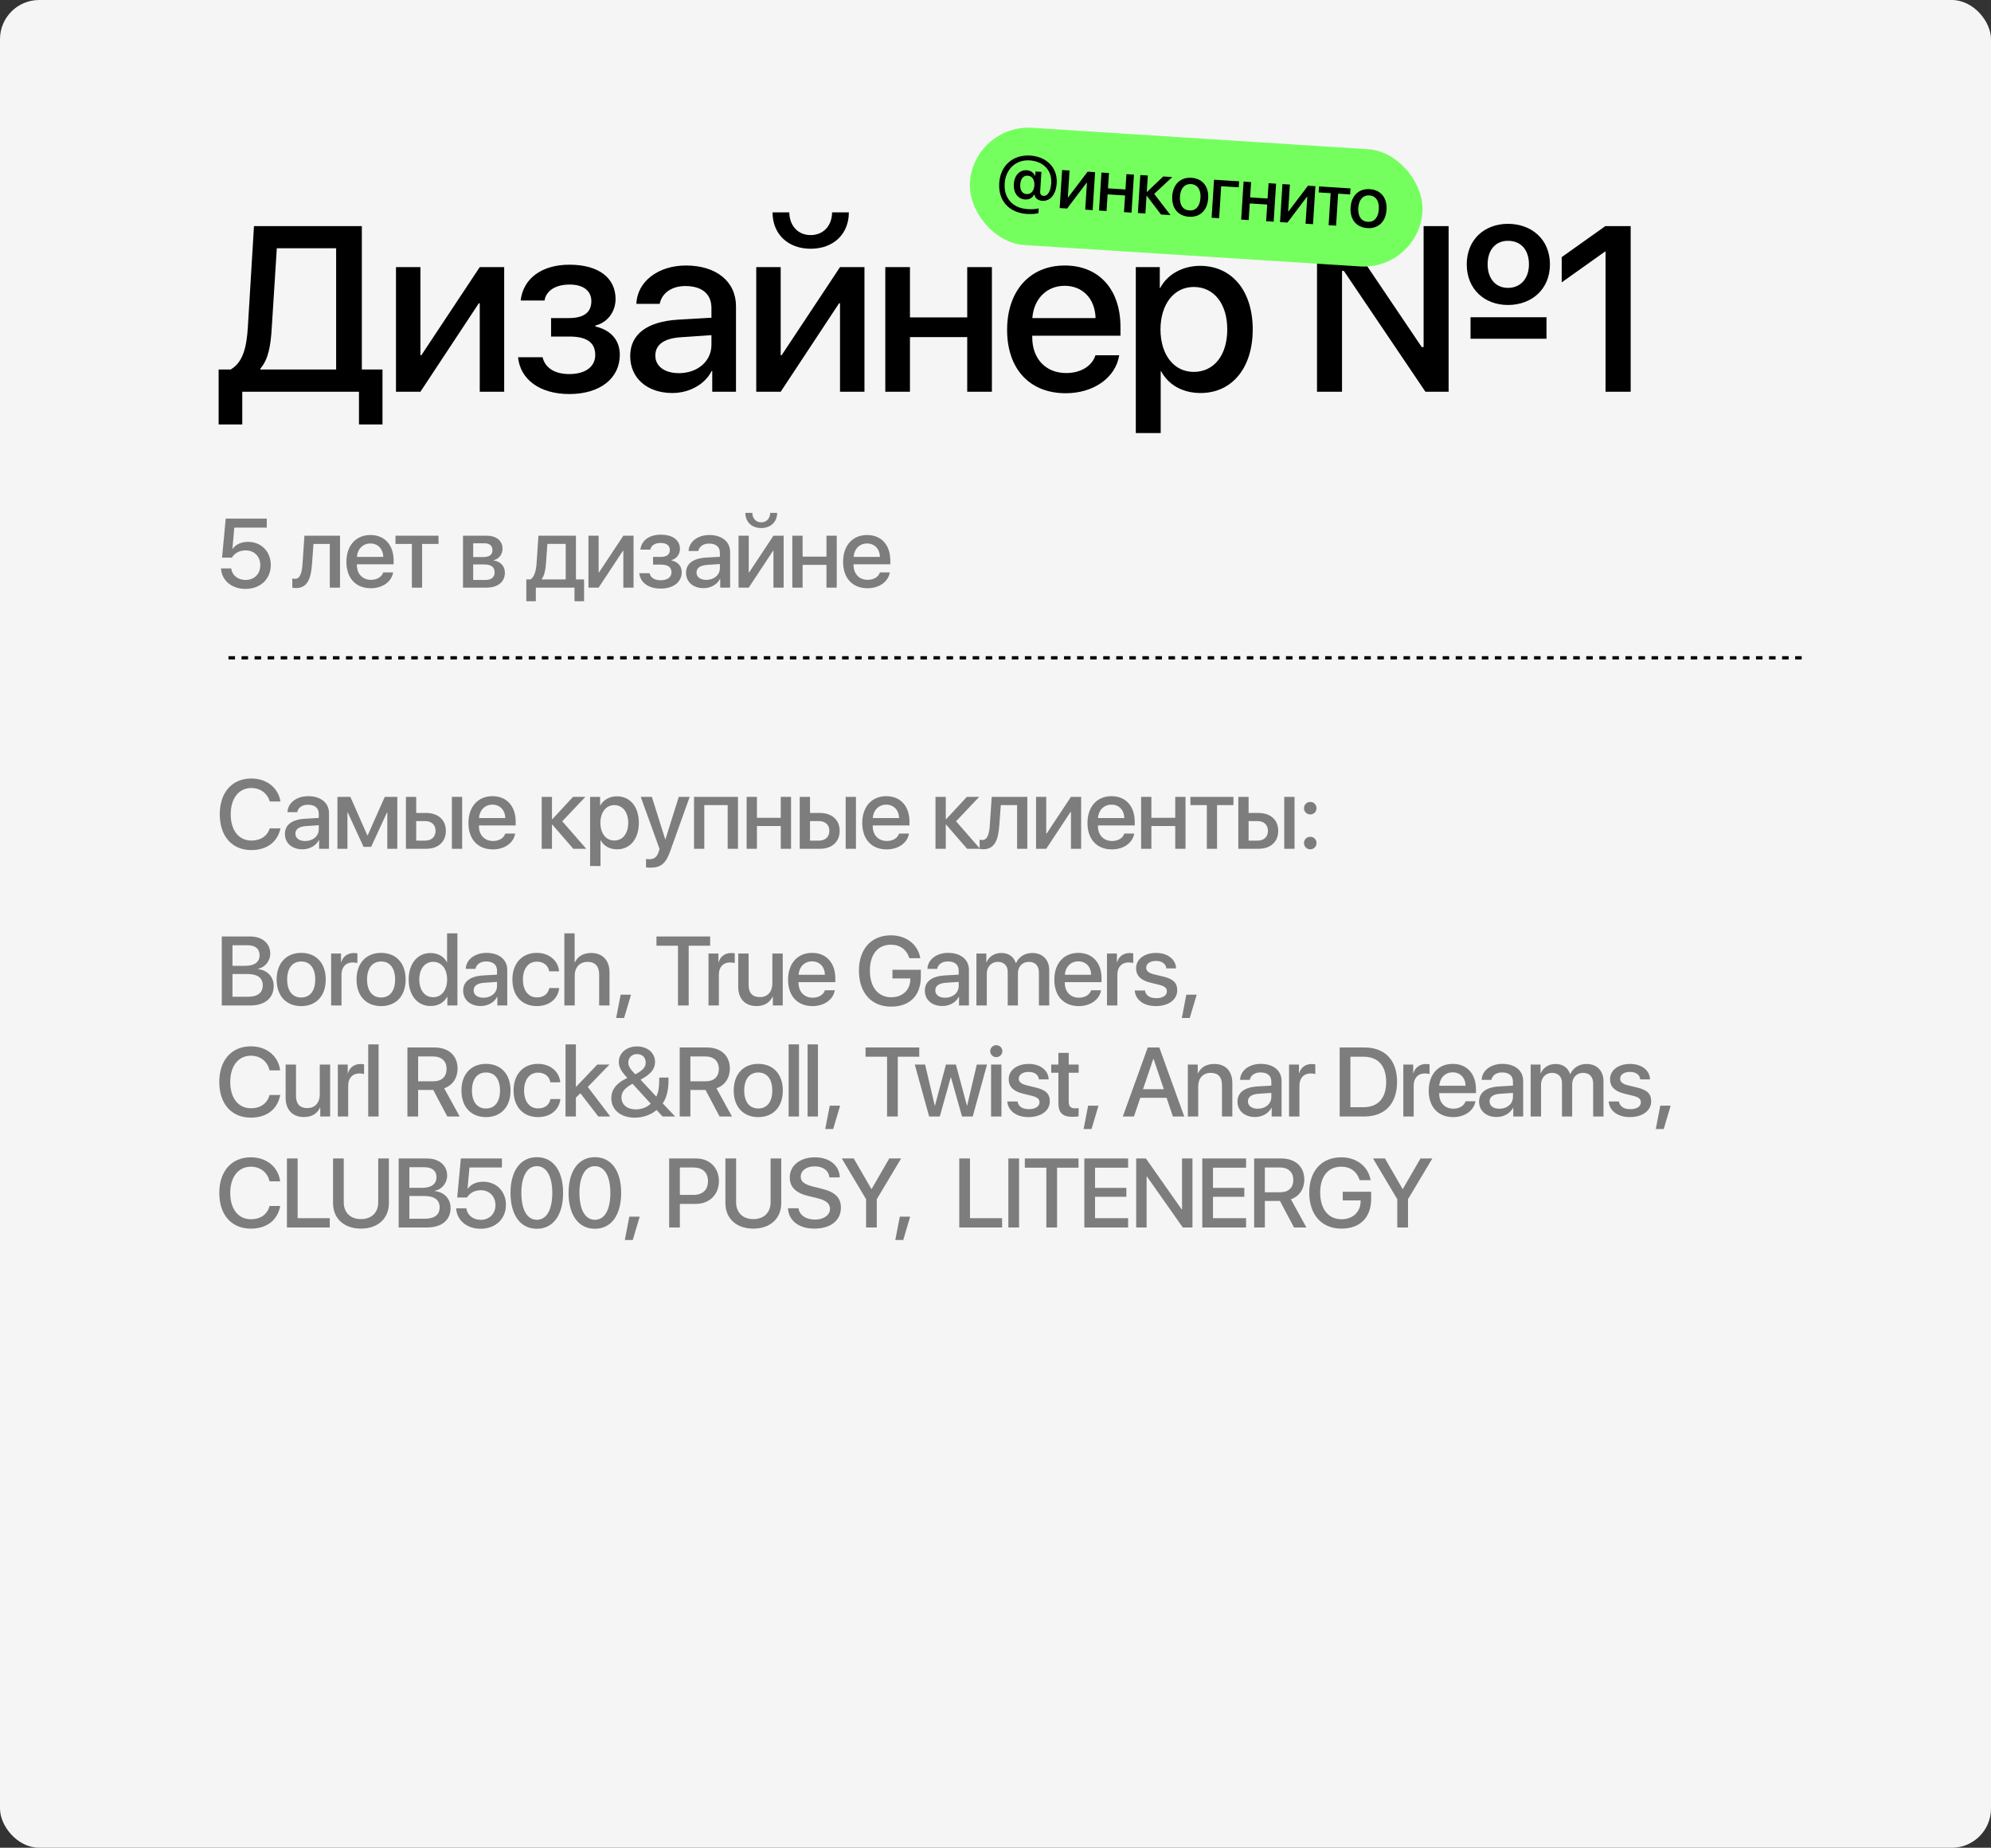
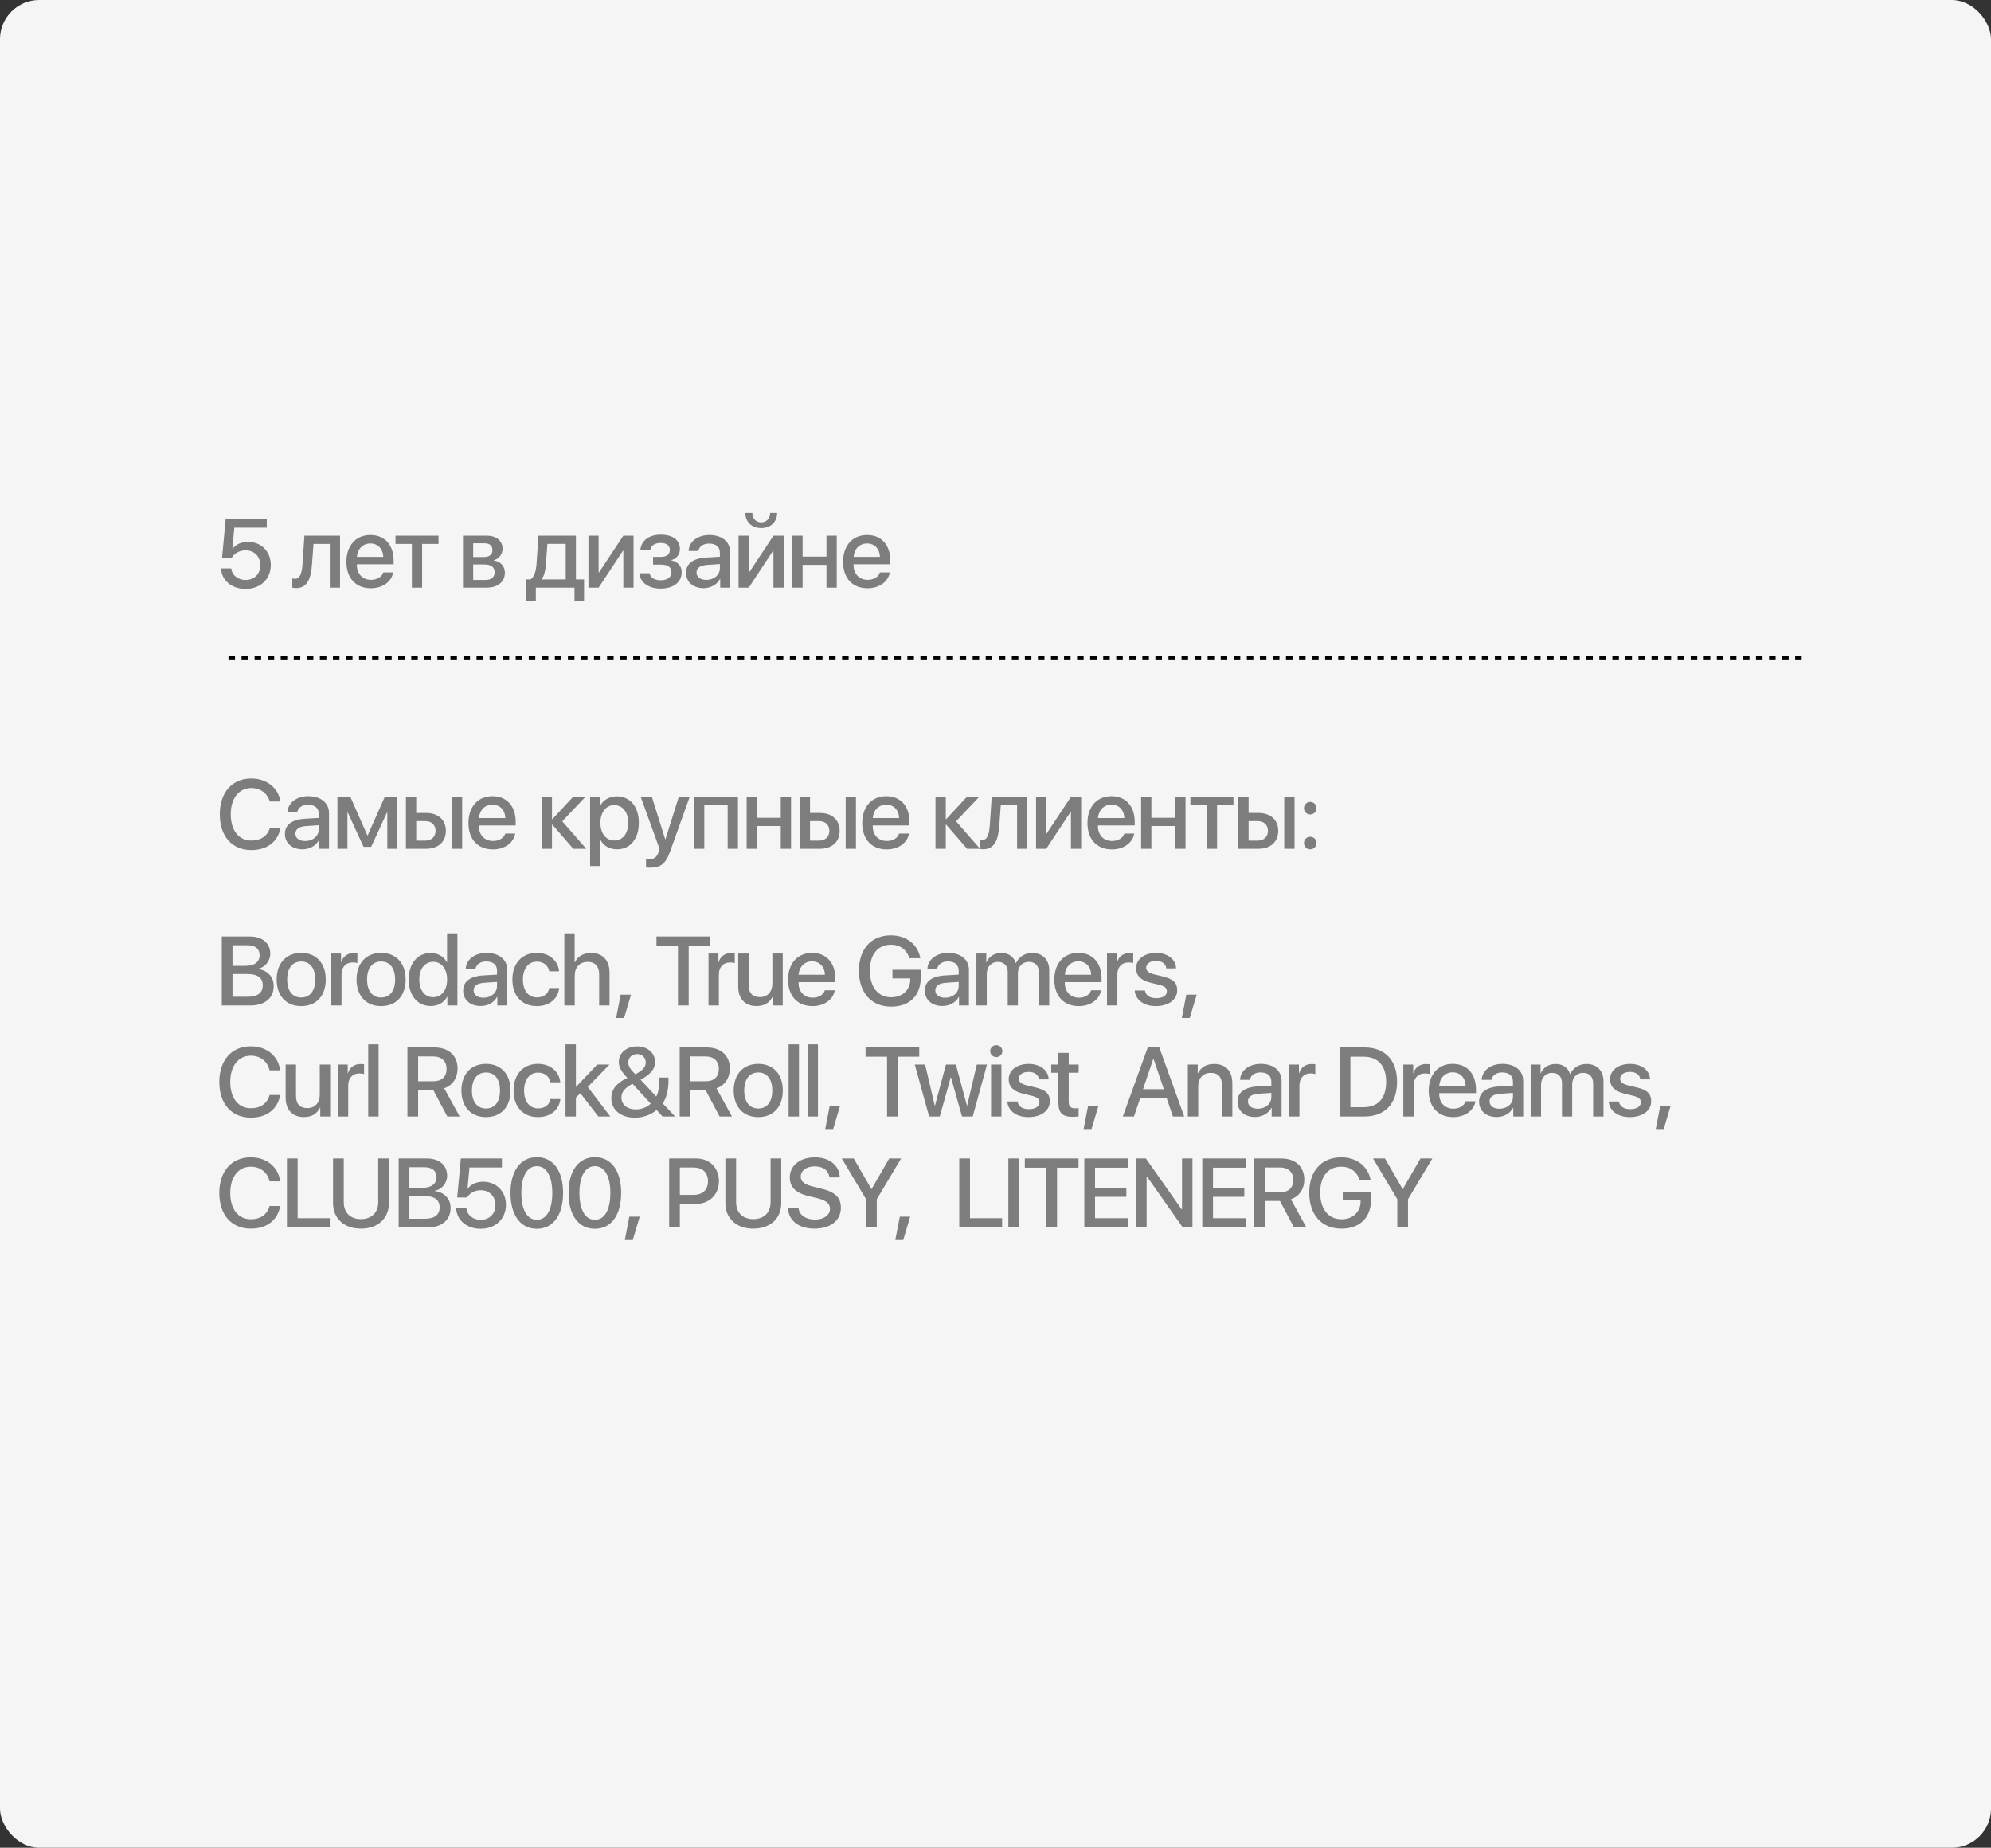
<svg xmlns="http://www.w3.org/2000/svg" width="305" height="283" viewBox="0 0 305 283" fill="none">
  <rect x="0" y="0" width="305" height="283" fill="#333333" stroke="none" />
  <rect width="305" height="283" rx="6" fill="#F5F5F5" />
-   <path d="M41.631 50.191C41.455 53.074 41.103 55.025 39.891 56.449V56.59H51.492V38.027H42.404L41.631 50.191ZM37.113 60V65.01H33.492V56.59H35.338C37.148 55.535 37.781 53.373 37.975 50.016L38.906 34.635H55.43V56.59H58.594V65.01H54.99V60H37.113ZM64.404 60H60.66V40.91H64.404V54.41H64.545L73.492 40.91H77.236V60H73.492V46.447H73.352L64.404 60ZM87.213 60.352C82.783 60.352 79.707 58.19 79.356 54.709H83.117C83.504 56.361 84.981 57.293 87.213 57.293C89.762 57.293 91.186 56.098 91.186 54.375C91.186 52.441 89.867 51.545 87.213 51.545H84.418V48.715H87.16C89.428 48.715 90.588 47.853 90.588 46.131C90.588 44.654 89.516 43.582 87.248 43.582C85.121 43.582 83.662 44.514 83.416 46.025H79.76C80.147 42.65 82.994 40.541 87.231 40.541C91.801 40.541 94.297 42.633 94.297 45.797C94.297 47.73 93.084 49.4 91.203 49.857V49.998C93.664 50.578 94.947 52.16 94.947 54.34C94.947 57.961 91.906 60.352 87.213 60.352ZM104.01 57.152C106.84 57.152 108.985 55.342 108.985 52.828V51.334L104.344 51.65C101.742 51.809 100.389 52.775 100.389 54.463C100.389 56.098 101.813 57.152 104.01 57.152ZM102.99 60.193C99.176 60.193 96.539 57.943 96.539 54.533C96.539 51.193 99.123 49.26 103.834 48.961L108.985 48.662V47.185C108.985 45.006 107.526 43.81 104.977 43.81C102.903 43.81 101.391 44.883 101.057 46.535H97.489C97.594 43.16 100.793 40.664 105.082 40.664C109.74 40.664 112.746 43.125 112.746 46.904V60H109.108V56.818H109.02C107.965 58.893 105.592 60.193 102.99 60.193ZM118.346 32.525H120.912C120.93 34.512 122.196 36.006 124.182 36.006C126.186 36.006 127.451 34.512 127.469 32.525H130.035C130.035 35.848 127.68 38.098 124.182 38.098C120.701 38.098 118.346 35.848 118.346 32.525ZM119.594 60H115.85V40.91H119.594V54.41H119.735L128.682 40.91H132.426V60H128.682V46.447H128.541L119.594 60ZM148.168 60V51.633H139.397V60H135.618V40.91H139.397V48.609H148.168V40.91H151.948V60H148.168ZM163.084 43.775C160.342 43.775 158.356 45.779 158.145 48.715H167.831C167.743 45.744 165.862 43.775 163.084 43.775ZM167.813 54.41H171.452C170.907 57.838 167.549 60.228 163.26 60.228C157.723 60.228 154.278 56.502 154.278 50.525C154.278 44.549 157.758 40.664 163.102 40.664C168.34 40.664 171.645 44.303 171.645 50.086V51.422H158.127V51.65C158.127 54.955 160.202 57.135 163.331 57.135C165.545 57.135 167.286 56.08 167.813 54.41ZM183.836 40.717C188.706 40.717 191.905 44.531 191.905 50.455C191.905 56.361 188.723 60.193 183.924 60.193C181.182 60.193 179.02 58.98 177.878 56.871H177.807V66.328H173.993V40.91H177.667V44.074H177.754C178.827 42.018 181.182 40.717 183.836 40.717ZM182.87 56.959C185.963 56.959 188.003 54.41 188.003 50.455C188.003 46.518 185.963 43.951 182.87 43.951C179.846 43.951 177.79 46.57 177.772 50.455C177.79 54.357 179.829 56.959 182.87 56.959ZM205.583 60H201.751V34.635H205.301L217.8 53.162H218.081V34.635H221.913V60H218.362L205.864 41.49H205.583V60ZM231.001 46.711C227.432 46.711 224.69 44.303 224.69 40.488C224.69 36.674 227.432 34.283 231.001 34.283C234.639 34.283 237.434 36.674 237.434 40.488C237.434 44.303 234.639 46.711 231.001 46.711ZM231.001 44.092C232.934 44.092 234.217 42.668 234.217 40.488C234.217 38.256 232.987 36.885 231.001 36.885C229.12 36.885 227.889 38.256 227.889 40.488C227.889 42.668 229.12 44.092 231.001 44.092ZM236.907 51.879H225.27V48.592H236.907V51.879ZM245.952 60V38.537H245.864L239.237 43.248V39.381L245.917 34.635H249.802V60H245.952Z" fill="black" />
  <path d="M37.607 90.198C35.498 90.198 33.952 88.909 33.857 87.063H35.424C35.541 88.11 36.442 88.828 37.622 88.828C38.955 88.828 39.877 87.898 39.877 86.572C39.877 85.247 38.955 84.294 37.636 84.294C36.721 84.294 35.93 84.712 35.52 85.408H34.018L34.575 79.431H40.866V80.815H35.893L35.6 84.06H35.637C36.098 83.394 36.962 82.991 37.995 82.991C40.024 82.991 41.481 84.478 41.481 86.528C41.481 88.696 39.885 90.198 37.607 90.198ZM47.796 86.397C47.642 88.645 47.078 90.073 45.32 90.073C45.056 90.073 44.873 90.029 44.778 89.993V88.594C44.852 88.616 45.005 88.652 45.196 88.652C45.979 88.652 46.258 87.73 46.346 86.331L46.631 82.046H52.088V90H50.52V83.306H48.023L47.796 86.397ZM56.735 83.24C55.593 83.24 54.765 84.075 54.677 85.298H58.713C58.676 84.06 57.893 83.24 56.735 83.24ZM58.706 87.671H60.222C59.995 89.099 58.596 90.095 56.809 90.095C54.502 90.095 53.066 88.543 53.066 86.052C53.066 83.562 54.516 81.943 56.743 81.943C58.925 81.943 60.302 83.46 60.302 85.869V86.426H54.67V86.521C54.67 87.898 55.534 88.806 56.838 88.806C57.761 88.806 58.486 88.367 58.706 87.671ZM67.177 82.046V83.306H64.664V90H63.097V83.306H60.585V82.046H67.177ZM74.209 83.21H72.487V85.32H74.033C74.97 85.32 75.439 84.968 75.439 84.258C75.439 83.584 75 83.21 74.209 83.21ZM74.143 86.448H72.487V88.828H74.341C75.263 88.828 75.769 88.418 75.769 87.649C75.769 86.843 75.227 86.448 74.143 86.448ZM70.927 90V82.046H74.509C76.047 82.046 76.985 82.815 76.985 84.067C76.985 84.895 76.399 85.642 75.637 85.789V85.847C76.655 85.979 77.344 86.711 77.344 87.707C77.344 89.114 76.267 90 74.546 90H70.927ZM86.661 88.74V83.298H83.856L83.629 86.397C83.563 87.341 83.372 88.169 82.999 88.682V88.74H86.661ZM82.083 92.087H80.626V88.74H81.27C81.856 88.374 82.12 87.4 82.193 86.331L82.486 82.046H88.228V88.74H89.473V92.087H88.008V90H82.083V92.087ZM91.704 90H90.144V82.046H91.704V87.671H91.763L95.49 82.046H97.051V90H95.49V84.353H95.432L91.704 90ZM101.208 90.147C99.362 90.147 98.08 89.246 97.934 87.795H99.501C99.662 88.484 100.277 88.872 101.208 88.872C102.27 88.872 102.863 88.374 102.863 87.656C102.863 86.851 102.313 86.477 101.208 86.477H100.043V85.298H101.186C102.13 85.298 102.614 84.939 102.614 84.221C102.614 83.606 102.167 83.159 101.222 83.159C100.336 83.159 99.728 83.547 99.626 84.177H98.102C98.263 82.771 99.45 81.892 101.215 81.892C103.119 81.892 104.159 82.764 104.159 84.082C104.159 84.888 103.654 85.584 102.87 85.774V85.832C103.896 86.074 104.43 86.733 104.43 87.642C104.43 89.15 103.163 90.147 101.208 90.147ZM108.206 88.814C109.385 88.814 110.279 88.059 110.279 87.012V86.389L108.345 86.521C107.261 86.587 106.697 86.99 106.697 87.693C106.697 88.374 107.291 88.814 108.206 88.814ZM107.781 90.081C106.192 90.081 105.093 89.143 105.093 87.722C105.093 86.331 106.17 85.525 108.133 85.4L110.279 85.276V84.661C110.279 83.752 109.671 83.254 108.609 83.254C107.745 83.254 107.115 83.701 106.976 84.39H105.489C105.533 82.983 106.866 81.943 108.653 81.943C110.594 81.943 111.846 82.969 111.846 84.543V90H110.33V88.674H110.294C109.854 89.539 108.865 90.081 107.781 90.081ZM114.18 78.552H115.249C115.256 79.38 115.784 80.002 116.611 80.002C117.446 80.002 117.974 79.38 117.981 78.552H119.05C119.05 79.936 118.069 80.874 116.611 80.874C115.161 80.874 114.18 79.936 114.18 78.552ZM114.7 90H113.14V82.046H114.7V87.671H114.758L118.486 82.046H120.046V90H118.486V84.353H118.428L114.7 90ZM126.606 90V86.514H122.951V90H121.376V82.046H122.951V85.254H126.606V82.046H128.18V90H126.606ZM132.821 83.24C131.678 83.24 130.85 84.075 130.762 85.298H134.798C134.762 84.06 133.978 83.24 132.821 83.24ZM134.791 87.671H136.307C136.08 89.099 134.681 90.095 132.894 90.095C130.587 90.095 129.151 88.543 129.151 86.052C129.151 83.562 130.601 81.943 132.828 81.943C135.011 81.943 136.387 83.46 136.387 85.869V86.426H130.755V86.521C130.755 87.898 131.619 88.806 132.923 88.806C133.846 88.806 134.571 88.367 134.791 87.671Z" fill="#7D7D7D" />
  <line x1="35" y1="100.75" x2="276" y2="100.75" stroke="black" stroke-width="0.5" stroke-dasharray="1 1" />
-   <path d="M38.508 130.198C35.541 130.198 33.666 128.081 33.666 124.712C33.666 121.365 35.556 119.233 38.508 119.233C40.837 119.233 42.617 120.647 42.968 122.756H41.32C40.976 121.504 39.877 120.691 38.508 120.691C36.589 120.691 35.344 122.266 35.344 124.712C35.344 127.18 36.574 128.74 38.515 128.74C39.929 128.74 40.947 128.052 41.32 126.873H42.968C42.514 128.967 40.881 130.198 38.508 130.198ZM46.759 128.813C47.938 128.813 48.832 128.059 48.832 127.012V126.389L46.898 126.521C45.814 126.587 45.25 126.99 45.25 127.693C45.25 128.374 45.843 128.813 46.759 128.813ZM46.334 130.081C44.745 130.081 43.646 129.143 43.646 127.722C43.646 126.331 44.723 125.525 46.686 125.4L48.832 125.276V124.661C48.832 123.752 48.224 123.254 47.162 123.254C46.298 123.254 45.668 123.701 45.529 124.39H44.042C44.086 122.983 45.419 121.943 47.206 121.943C49.147 121.943 50.399 122.969 50.399 124.543V130H48.883V128.674H48.846C48.407 129.539 47.418 130.081 46.334 130.081ZM53.223 130H51.692V122.046H53.67L56.27 127.935H56.328L58.943 122.046H60.862V130H59.331V124.456H59.273L56.856 129.7H55.691L53.282 124.456H53.223V130ZM69.223 130V122.046H70.798V130H69.223ZM65.151 125.759H63.759V128.748H65.151C66.11 128.748 66.726 128.154 66.726 127.253C66.726 126.345 66.103 125.759 65.151 125.759ZM62.185 130V122.046H63.759V124.514H65.275C67.121 124.514 68.3 125.576 68.3 127.253C68.3 128.938 67.121 130 65.275 130H62.185ZM75.431 123.24C74.288 123.24 73.461 124.075 73.373 125.298H77.409C77.372 124.06 76.588 123.24 75.431 123.24ZM77.401 127.671H78.917C78.69 129.099 77.291 130.095 75.504 130.095C73.197 130.095 71.761 128.542 71.761 126.052C71.761 123.562 73.212 121.943 75.438 121.943C77.621 121.943 78.998 123.459 78.998 125.869V126.426H73.365V126.521C73.365 127.898 74.23 128.806 75.534 128.806C76.456 128.806 77.181 128.367 77.401 127.671ZM86.132 125.789L89.809 130H87.824L84.616 126.301H84.558V130H82.983V122.046H84.558V125.466H84.616L87.788 122.046H89.677L86.132 125.789ZM94.501 121.965C96.53 121.965 97.863 123.555 97.863 126.023C97.863 128.484 96.537 130.081 94.537 130.081C93.395 130.081 92.494 129.575 92.018 128.696H91.989V132.637H90.399V122.046H91.93V123.364H91.967C92.413 122.507 93.395 121.965 94.501 121.965ZM94.098 128.733C95.387 128.733 96.237 127.671 96.237 126.023C96.237 124.382 95.387 123.313 94.098 123.313C92.838 123.313 91.981 124.404 91.974 126.023C91.981 127.649 92.831 128.733 94.098 128.733ZM99.61 132.893C99.478 132.893 99.09 132.871 98.965 132.849V131.56C99.083 131.589 99.332 131.597 99.471 131.597C100.225 131.597 100.643 131.274 100.914 130.432L101.038 130.022L98.152 122.046H99.859L101.902 128.55H101.939L103.983 122.046H105.652L102.671 130.366C101.99 132.278 101.236 132.893 99.61 132.893ZM111.472 130V123.306H107.89V130H106.316V122.046H113.047V130H111.472ZM119.606 130V126.514H115.951V130H114.376V122.046H115.951V125.254H119.606V122.046H121.181V130H119.606ZM129.549 130V122.046H131.124V130H129.549ZM125.477 125.759H124.085V128.748H125.477C126.436 128.748 127.051 128.154 127.051 127.253C127.051 126.345 126.429 125.759 125.477 125.759ZM122.51 130V122.046H124.085V124.514H125.601C127.447 124.514 128.626 125.576 128.626 127.253C128.626 128.938 127.447 130 125.601 130H122.51ZM135.757 123.24C134.614 123.24 133.787 124.075 133.699 125.298H137.734C137.698 124.06 136.914 123.24 135.757 123.24ZM137.727 127.671H139.243C139.016 129.099 137.617 130.095 135.83 130.095C133.523 130.095 132.087 128.542 132.087 126.052C132.087 123.562 133.537 121.943 135.764 121.943C137.947 121.943 139.324 123.459 139.324 125.869V126.426H133.691V126.521C133.691 127.898 134.556 128.806 135.859 128.806C136.782 128.806 137.507 128.367 137.727 127.671ZM146.458 125.789L150.135 130H148.15L144.942 126.301H144.884V130H143.309V122.046H144.884V125.466H144.942L148.114 122.046H150.003L146.458 125.789ZM153.083 126.396C152.93 128.645 152.366 130.073 150.608 130.073C150.344 130.073 150.161 130.029 150.066 129.993V128.594C150.139 128.616 150.293 128.652 150.483 128.652C151.267 128.652 151.545 127.729 151.633 126.331L151.919 122.046H157.375V130H155.808V123.306H153.311L153.083 126.396ZM160.273 130H158.713V122.046H160.273V127.671H160.331L164.059 122.046H165.619V130H164.059V124.353H164.001L160.273 130ZM170.26 123.24C169.117 123.24 168.289 124.075 168.202 125.298H172.237C172.201 124.06 171.417 123.24 170.26 123.24ZM172.23 127.671H173.746C173.519 129.099 172.12 130.095 170.333 130.095C168.026 130.095 166.59 128.542 166.59 126.052C166.59 123.562 168.04 121.943 170.267 121.943C172.45 121.943 173.827 123.459 173.827 125.869V126.426H168.194V126.521C168.194 127.898 169.059 128.806 170.362 128.806C171.285 128.806 172.01 128.367 172.23 127.671ZM180.034 130V126.514H176.379V130H174.805V122.046H176.379V125.254H180.034V122.046H181.609V130H180.034ZM188.952 122.046V123.306H186.44V130H184.872V123.306H182.36V122.046H188.952ZM196.734 130V122.046H198.309V130H196.734ZM192.662 125.759H191.271V128.748H192.662C193.622 128.748 194.237 128.154 194.237 127.253C194.237 126.345 193.614 125.759 192.662 125.759ZM189.696 130V122.046H191.271V124.514H192.787C194.632 124.514 195.812 125.576 195.812 127.253C195.812 128.938 194.632 130 192.787 130H189.696ZM200.716 130.081C200.181 130.081 199.756 129.656 199.756 129.121C199.756 128.579 200.181 128.162 200.716 128.162C201.258 128.162 201.675 128.579 201.675 129.121C201.675 129.656 201.258 130.081 200.716 130.081ZM200.716 124.741C200.181 124.741 199.756 124.324 199.756 123.782C199.756 123.24 200.181 122.822 200.716 122.822C201.258 122.822 201.675 123.24 201.675 123.782C201.675 124.324 201.258 124.741 200.716 124.741Z" fill="#7D7D7D" />
+   <path d="M38.508 130.198C35.541 130.198 33.666 128.081 33.666 124.712C33.666 121.365 35.556 119.233 38.508 119.233C40.837 119.233 42.617 120.647 42.968 122.756H41.32C40.976 121.504 39.877 120.691 38.508 120.691C36.589 120.691 35.344 122.266 35.344 124.712C35.344 127.18 36.574 128.74 38.515 128.74C39.929 128.74 40.947 128.052 41.32 126.873H42.968C42.514 128.967 40.881 130.198 38.508 130.198M46.759 128.813C47.938 128.813 48.832 128.059 48.832 127.012V126.389L46.898 126.521C45.814 126.587 45.25 126.99 45.25 127.693C45.25 128.374 45.843 128.813 46.759 128.813ZM46.334 130.081C44.745 130.081 43.646 129.143 43.646 127.722C43.646 126.331 44.723 125.525 46.686 125.4L48.832 125.276V124.661C48.832 123.752 48.224 123.254 47.162 123.254C46.298 123.254 45.668 123.701 45.529 124.39H44.042C44.086 122.983 45.419 121.943 47.206 121.943C49.147 121.943 50.399 122.969 50.399 124.543V130H48.883V128.674H48.846C48.407 129.539 47.418 130.081 46.334 130.081ZM53.223 130H51.692V122.046H53.67L56.27 127.935H56.328L58.943 122.046H60.862V130H59.331V124.456H59.273L56.856 129.7H55.691L53.282 124.456H53.223V130ZM69.223 130V122.046H70.798V130H69.223ZM65.151 125.759H63.759V128.748H65.151C66.11 128.748 66.726 128.154 66.726 127.253C66.726 126.345 66.103 125.759 65.151 125.759ZM62.185 130V122.046H63.759V124.514H65.275C67.121 124.514 68.3 125.576 68.3 127.253C68.3 128.938 67.121 130 65.275 130H62.185ZM75.431 123.24C74.288 123.24 73.461 124.075 73.373 125.298H77.409C77.372 124.06 76.588 123.24 75.431 123.24ZM77.401 127.671H78.917C78.69 129.099 77.291 130.095 75.504 130.095C73.197 130.095 71.761 128.542 71.761 126.052C71.761 123.562 73.212 121.943 75.438 121.943C77.621 121.943 78.998 123.459 78.998 125.869V126.426H73.365V126.521C73.365 127.898 74.23 128.806 75.534 128.806C76.456 128.806 77.181 128.367 77.401 127.671ZM86.132 125.789L89.809 130H87.824L84.616 126.301H84.558V130H82.983V122.046H84.558V125.466H84.616L87.788 122.046H89.677L86.132 125.789ZM94.501 121.965C96.53 121.965 97.863 123.555 97.863 126.023C97.863 128.484 96.537 130.081 94.537 130.081C93.395 130.081 92.494 129.575 92.018 128.696H91.989V132.637H90.399V122.046H91.93V123.364H91.967C92.413 122.507 93.395 121.965 94.501 121.965ZM94.098 128.733C95.387 128.733 96.237 127.671 96.237 126.023C96.237 124.382 95.387 123.313 94.098 123.313C92.838 123.313 91.981 124.404 91.974 126.023C91.981 127.649 92.831 128.733 94.098 128.733ZM99.61 132.893C99.478 132.893 99.09 132.871 98.965 132.849V131.56C99.083 131.589 99.332 131.597 99.471 131.597C100.225 131.597 100.643 131.274 100.914 130.432L101.038 130.022L98.152 122.046H99.859L101.902 128.55H101.939L103.983 122.046H105.652L102.671 130.366C101.99 132.278 101.236 132.893 99.61 132.893ZM111.472 130V123.306H107.89V130H106.316V122.046H113.047V130H111.472ZM119.606 130V126.514H115.951V130H114.376V122.046H115.951V125.254H119.606V122.046H121.181V130H119.606ZM129.549 130V122.046H131.124V130H129.549ZM125.477 125.759H124.085V128.748H125.477C126.436 128.748 127.051 128.154 127.051 127.253C127.051 126.345 126.429 125.759 125.477 125.759ZM122.51 130V122.046H124.085V124.514H125.601C127.447 124.514 128.626 125.576 128.626 127.253C128.626 128.938 127.447 130 125.601 130H122.51ZM135.757 123.24C134.614 123.24 133.787 124.075 133.699 125.298H137.734C137.698 124.06 136.914 123.24 135.757 123.24ZM137.727 127.671H139.243C139.016 129.099 137.617 130.095 135.83 130.095C133.523 130.095 132.087 128.542 132.087 126.052C132.087 123.562 133.537 121.943 135.764 121.943C137.947 121.943 139.324 123.459 139.324 125.869V126.426H133.691V126.521C133.691 127.898 134.556 128.806 135.859 128.806C136.782 128.806 137.507 128.367 137.727 127.671ZM146.458 125.789L150.135 130H148.15L144.942 126.301H144.884V130H143.309V122.046H144.884V125.466H144.942L148.114 122.046H150.003L146.458 125.789ZM153.083 126.396C152.93 128.645 152.366 130.073 150.608 130.073C150.344 130.073 150.161 130.029 150.066 129.993V128.594C150.139 128.616 150.293 128.652 150.483 128.652C151.267 128.652 151.545 127.729 151.633 126.331L151.919 122.046H157.375V130H155.808V123.306H153.311L153.083 126.396ZM160.273 130H158.713V122.046H160.273V127.671H160.331L164.059 122.046H165.619V130H164.059V124.353H164.001L160.273 130ZM170.26 123.24C169.117 123.24 168.289 124.075 168.202 125.298H172.237C172.201 124.06 171.417 123.24 170.26 123.24ZM172.23 127.671H173.746C173.519 129.099 172.12 130.095 170.333 130.095C168.026 130.095 166.59 128.542 166.59 126.052C166.59 123.562 168.04 121.943 170.267 121.943C172.45 121.943 173.827 123.459 173.827 125.869V126.426H168.194V126.521C168.194 127.898 169.059 128.806 170.362 128.806C171.285 128.806 172.01 128.367 172.23 127.671ZM180.034 130V126.514H176.379V130H174.805V122.046H176.379V125.254H180.034V122.046H181.609V130H180.034ZM188.952 122.046V123.306H186.44V130H184.872V123.306H182.36V122.046H188.952ZM196.734 130V122.046H198.309V130H196.734ZM192.662 125.759H191.271V128.748H192.662C193.622 128.748 194.237 128.154 194.237 127.253C194.237 126.345 193.614 125.759 192.662 125.759ZM189.696 130V122.046H191.271V124.514H192.787C194.632 124.514 195.812 125.576 195.812 127.253C195.812 128.938 194.632 130 192.787 130H189.696ZM200.716 130.081C200.181 130.081 199.756 129.656 199.756 129.121C199.756 128.579 200.181 128.162 200.716 128.162C201.258 128.162 201.675 128.579 201.675 129.121C201.675 129.656 201.258 130.081 200.716 130.081ZM200.716 124.741C200.181 124.741 199.756 124.324 199.756 123.782C199.756 123.24 200.181 122.822 200.716 122.822C201.258 122.822 201.675 123.24 201.675 123.782C201.675 124.324 201.258 124.741 200.716 124.741Z" fill="#7D7D7D" />
  <path d="M38.317 154H33.974V143.431H38.303C40.17 143.431 41.401 144.471 41.401 146.068C41.401 147.188 40.581 148.192 39.526 148.368V148.426C40.954 148.587 41.928 149.605 41.928 151.012C41.928 152.872 40.573 154 38.317 154ZM35.615 144.771V147.928H37.556C38.984 147.928 39.768 147.342 39.768 146.295C39.768 145.313 39.094 144.771 37.9 144.771H35.615ZM35.615 152.66H37.988C39.467 152.66 40.251 152.052 40.251 150.909C40.251 149.767 39.438 149.181 37.893 149.181H35.615V152.66ZM46.144 154.095C43.844 154.095 42.379 152.528 42.379 150.023C42.379 147.525 43.851 145.943 46.144 145.943C48.436 145.943 49.901 147.518 49.901 150.023C49.901 152.528 48.444 154.095 46.144 154.095ZM46.144 152.777C47.491 152.777 48.29 151.759 48.29 150.023C48.29 148.287 47.491 147.262 46.144 147.262C44.796 147.262 43.99 148.294 43.99 150.023C43.99 151.759 44.796 152.777 46.144 152.777ZM50.725 154V146.046H52.242V147.386H52.271C52.52 146.5 53.252 145.965 54.19 145.965C54.424 145.965 54.622 145.987 54.746 146.017V147.503C54.615 147.452 54.336 147.408 54.021 147.408C52.974 147.408 52.315 148.133 52.315 149.254V154H50.725ZM58.383 154.095C56.084 154.095 54.619 152.528 54.619 150.023C54.619 147.525 56.091 145.943 58.383 145.943C60.676 145.943 62.141 147.518 62.141 150.023C62.141 152.528 60.683 154.095 58.383 154.095ZM58.383 152.777C59.731 152.777 60.529 151.759 60.529 150.023C60.529 148.287 59.731 147.262 58.383 147.262C57.036 147.262 56.23 148.294 56.23 150.023C56.23 151.759 57.036 152.777 58.383 152.777ZM65.961 154.081C63.969 154.081 62.606 152.477 62.606 150.016C62.606 147.569 63.969 145.965 65.946 145.965C67.089 145.965 67.997 146.485 68.451 147.364H68.488V142.955H70.07V154H68.531V152.652H68.502C68.034 153.553 67.125 154.081 65.961 154.081ZM66.364 147.313C65.082 147.313 64.232 148.382 64.232 150.023C64.232 151.671 65.075 152.733 66.364 152.733C67.638 152.733 68.495 151.649 68.495 150.023C68.495 148.404 67.638 147.313 66.364 147.313ZM74.065 152.813C75.245 152.813 76.138 152.059 76.138 151.012V150.389L74.205 150.521C73.121 150.587 72.557 150.99 72.557 151.693C72.557 152.374 73.15 152.813 74.065 152.813ZM73.641 154.081C72.051 154.081 70.953 153.143 70.953 151.722C70.953 150.331 72.029 149.525 73.992 149.4L76.138 149.276V148.661C76.138 147.752 75.53 147.254 74.468 147.254C73.604 147.254 72.974 147.701 72.835 148.39H71.348C71.392 146.983 72.725 145.943 74.512 145.943C76.453 145.943 77.706 146.969 77.706 148.543V154H76.189V152.674H76.153C75.713 153.539 74.725 154.081 73.641 154.081ZM85.649 148.763H84.133C83.987 147.921 83.327 147.284 82.236 147.284C80.954 147.284 80.105 148.353 80.105 150.023C80.105 151.737 80.969 152.762 82.243 152.762C83.276 152.762 83.957 152.257 84.148 151.327H85.664C85.481 152.989 84.148 154.095 82.236 154.095C79.98 154.095 78.493 152.542 78.493 150.023C78.493 147.547 79.973 145.943 82.221 145.943C84.25 145.943 85.51 147.232 85.649 148.763ZM86.452 154V142.955H88.026V147.386H88.063C88.539 146.449 89.359 145.958 90.575 145.958C92.326 145.958 93.373 147.123 93.373 148.917V154H91.784V149.225C91.784 148.038 91.19 147.32 90.026 147.32C88.788 147.32 88.041 148.17 88.041 149.444V154H86.452ZM95.604 155.919H94.388L95.076 152.345H96.666L95.604 155.919ZM105.5 154H103.859V144.845H100.563V143.431H108.788V144.845H105.5V154ZM108.536 154V146.046H110.052V147.386H110.081C110.33 146.5 111.063 145.965 112 145.965C112.235 145.965 112.432 145.987 112.557 146.017V147.503C112.425 147.452 112.147 147.408 111.832 147.408C110.784 147.408 110.125 148.133 110.125 149.254V154H108.536ZM119.907 146.046V154H118.391V152.638H118.362C117.9 153.583 117.095 154.088 115.879 154.088C114.143 154.088 113.088 152.967 113.088 151.144V146.046H114.678V150.843C114.678 152.066 115.256 152.718 116.406 152.718C117.593 152.718 118.318 151.891 118.318 150.631V146.046H119.907ZM124.394 147.24C123.251 147.24 122.423 148.075 122.336 149.298H126.371C126.335 148.06 125.551 147.24 124.394 147.24ZM126.364 151.671H127.88C127.653 153.099 126.254 154.095 124.467 154.095C122.16 154.095 120.724 152.542 120.724 150.052C120.724 147.562 122.174 145.943 124.401 145.943C126.584 145.943 127.961 147.459 127.961 149.869V150.426H122.328V150.521C122.328 151.898 123.192 152.806 124.496 152.806C125.419 152.806 126.144 152.367 126.364 151.671ZM141.064 149.605C141.064 152.469 139.373 154.176 136.509 154.176C133.484 154.176 131.58 152.059 131.58 148.668C131.58 145.335 133.477 143.255 136.487 143.255C138.838 143.255 140.618 144.647 140.984 146.756H139.299C138.904 145.445 137.871 144.691 136.494 144.691C134.473 144.691 133.257 146.17 133.257 148.653C133.257 151.18 134.509 152.74 136.523 152.74C138.237 152.74 139.424 151.642 139.446 150.038V149.854H136.714V148.529H141.064V149.605ZM144.789 152.813C145.968 152.813 146.862 152.059 146.862 151.012V150.389L144.928 150.521C143.844 150.587 143.28 150.99 143.28 151.693C143.28 152.374 143.874 152.813 144.789 152.813ZM144.364 154.081C142.775 154.081 141.676 153.143 141.676 151.722C141.676 150.331 142.753 149.525 144.716 149.4L146.862 149.276V148.661C146.862 147.752 146.254 147.254 145.192 147.254C144.328 147.254 143.698 147.701 143.559 148.39H142.072C142.116 146.983 143.449 145.943 145.236 145.943C147.177 145.943 148.429 146.969 148.429 148.543V154H146.913V152.674H146.877C146.437 153.539 145.448 154.081 144.364 154.081ZM149.576 154V146.046H151.092V147.394H151.121C151.488 146.5 152.345 145.958 153.385 145.958C154.491 145.958 155.289 146.515 155.611 147.503H155.648C156.065 146.544 157.003 145.958 158.138 145.958C159.705 145.958 160.731 146.991 160.731 148.58V154H159.149V148.961C159.149 147.921 158.585 147.32 157.596 147.32C156.622 147.32 155.933 148.045 155.933 149.063V154H154.373V148.829C154.373 147.906 153.78 147.32 152.85 147.32C151.869 147.32 151.165 148.082 151.165 149.122V154H149.576ZM165.181 147.24C164.038 147.24 163.211 148.075 163.123 149.298H167.158C167.122 148.06 166.338 147.24 165.181 147.24ZM167.151 151.671H168.667C168.44 153.099 167.041 154.095 165.254 154.095C162.947 154.095 161.511 152.542 161.511 150.052C161.511 147.562 162.962 145.943 165.188 145.943C167.371 145.943 168.748 147.459 168.748 149.869V150.426H163.115V150.521C163.115 151.898 163.98 152.806 165.283 152.806C166.206 152.806 166.931 152.367 167.151 151.671ZM169.579 154V146.046H171.096V147.386H171.125C171.374 146.5 172.106 145.965 173.044 145.965C173.278 145.965 173.476 145.987 173.6 146.017V147.503C173.469 147.452 173.19 147.408 172.875 147.408C171.828 147.408 171.169 148.133 171.169 149.254V154H169.579ZM174.037 148.309C174.037 146.91 175.289 145.951 177.12 145.951C178.863 145.951 180.123 146.932 180.16 148.316H178.666C178.6 147.613 177.992 147.174 177.083 147.174C176.183 147.174 175.582 147.591 175.582 148.221C175.582 148.705 175.978 149.034 176.82 149.239L178.138 149.554C179.742 149.942 180.335 150.521 180.335 151.693C180.335 153.114 178.988 154.095 177.062 154.095C175.208 154.095 173.941 153.136 173.824 151.7H175.392C175.516 152.462 176.131 152.879 177.142 152.879C178.131 152.879 178.753 152.469 178.753 151.825C178.753 151.319 178.438 151.056 177.604 150.843L176.183 150.492C174.747 150.14 174.037 149.408 174.037 148.309ZM182.258 155.919H181.043L181.731 152.345H183.321L182.258 155.919ZM38.435 171.176C35.468 171.176 33.593 169.081 33.593 165.712C33.593 162.365 35.483 160.255 38.435 160.255C40.83 160.255 42.639 161.728 42.917 163.932H41.291C40.998 162.577 39.87 161.691 38.435 161.691C36.516 161.691 35.27 163.266 35.27 165.712C35.27 168.18 36.501 169.74 38.442 169.74C39.914 169.74 40.961 168.986 41.291 167.711H42.924C42.522 169.894 40.866 171.176 38.435 171.176ZM50.575 163.046V171H49.059V169.638H49.029C48.568 170.583 47.762 171.088 46.547 171.088C44.811 171.088 43.756 169.967 43.756 168.144V163.046H45.345V167.843C45.345 169.066 45.924 169.718 47.074 169.718C48.26 169.718 48.986 168.891 48.986 167.631V163.046H50.575ZM51.751 171V163.046H53.267V164.386H53.296C53.545 163.5 54.278 162.965 55.215 162.965C55.45 162.965 55.647 162.987 55.772 163.017V164.503C55.64 164.452 55.362 164.408 55.047 164.408C53.999 164.408 53.34 165.133 53.34 166.254V171H51.751ZM56.406 171V159.955H57.995V171H56.406ZM64.053 161.808V165.609H66.412C67.679 165.609 68.411 164.914 68.411 163.705C68.411 162.526 67.635 161.808 66.368 161.808H64.053ZM64.053 166.935V171H62.413V160.431H66.565C68.741 160.431 70.096 161.691 70.096 163.661C70.096 165.089 69.334 166.247 68.045 166.679L70.418 171H68.521L66.368 166.935H64.053ZM74.45 171.095C72.151 171.095 70.686 169.528 70.686 167.023C70.686 164.525 72.158 162.943 74.45 162.943C76.743 162.943 78.208 164.518 78.208 167.023C78.208 169.528 76.75 171.095 74.45 171.095ZM74.45 169.777C75.798 169.777 76.596 168.759 76.596 167.023C76.596 165.287 75.798 164.262 74.45 164.262C73.103 164.262 72.297 165.294 72.297 167.023C72.297 168.759 73.103 169.777 74.45 169.777ZM85.829 165.763H84.313C84.166 164.921 83.507 164.284 82.416 164.284C81.134 164.284 80.285 165.353 80.285 167.023C80.285 168.737 81.149 169.762 82.423 169.762C83.456 169.762 84.137 169.257 84.328 168.327H85.844C85.66 169.989 84.328 171.095 82.416 171.095C80.16 171.095 78.673 169.542 78.673 167.023C78.673 164.547 80.153 162.943 82.401 162.943C84.43 162.943 85.69 164.232 85.829 165.763ZM88.228 166.481L91.502 163.046H93.37L90.044 166.474L93.487 171H91.656L88.909 167.44L88.221 168.114V171H86.631V159.955H88.221V166.481H88.228ZM101.496 171L100.581 170.004C99.724 170.751 98.501 171.183 97.241 171.183C95.095 171.183 93.645 169.975 93.645 168.202C93.645 166.979 94.297 166.056 95.674 165.316C95.849 165.229 96.055 165.111 96.106 165.097C95.154 164.093 94.795 163.427 94.795 162.65C94.795 161.288 95.981 160.27 97.578 160.27C99.197 160.27 100.346 161.259 100.346 162.65C100.346 163.727 99.687 164.54 98.127 165.368L100.53 167.953C100.837 167.382 100.984 166.598 100.984 165.441V165.038H102.405V165.485C102.405 166.979 102.104 168.136 101.526 169L103.423 171H101.496ZM96.575 166.173C95.593 166.781 95.198 167.331 95.198 168.085C95.198 169.184 96.084 169.916 97.395 169.916C98.274 169.916 99.175 169.572 99.68 169.03L96.904 165.998C96.816 166.042 96.64 166.137 96.575 166.173ZM97.322 164.54C98.479 163.947 98.918 163.441 98.918 162.731C98.918 161.969 98.384 161.442 97.585 161.442C96.809 161.442 96.252 161.984 96.252 162.738C96.252 163.288 96.538 163.764 97.322 164.54ZM105.763 161.808V165.609H108.122C109.389 165.609 110.121 164.914 110.121 163.705C110.121 162.526 109.345 161.808 108.078 161.808H105.763ZM105.763 166.935V171H104.123V160.431H108.275C110.451 160.431 111.806 161.691 111.806 163.661C111.806 165.089 111.044 166.247 109.755 166.679L112.128 171H110.231L108.078 166.935H105.763ZM116.16 171.095C113.861 171.095 112.396 169.528 112.396 167.023C112.396 164.525 113.868 162.943 116.16 162.943C118.453 162.943 119.918 164.518 119.918 167.023C119.918 169.528 118.46 171.095 116.16 171.095ZM116.16 169.777C117.508 169.777 118.306 168.759 118.306 167.023C118.306 165.287 117.508 164.262 116.16 164.262C114.813 164.262 114.007 165.294 114.007 167.023C114.007 168.759 114.813 169.777 116.16 169.777ZM120.808 171V159.955H122.397V171H120.808ZM123.713 171V159.955H125.302V171H123.713ZM127.635 172.919H126.419L127.108 169.345H128.697L127.635 172.919ZM137.531 171H135.89V161.845H132.594V160.431H140.82V161.845H137.531V171ZM151.202 163.046L149.012 171H147.371L145.68 165.009H145.643L143.966 171H142.332L140.135 163.046H141.717L143.197 169.345H143.226L144.911 163.046H146.434L148.126 169.345H148.155L149.635 163.046H151.202ZM151.821 171V163.046H153.411V171H151.821ZM152.62 161.911C152.107 161.911 151.69 161.5 151.69 160.995C151.69 160.475 152.107 160.08 152.62 160.08C153.132 160.08 153.55 160.475 153.55 160.995C153.55 161.5 153.132 161.911 152.62 161.911ZM154.521 165.309C154.521 163.91 155.773 162.951 157.604 162.951C159.347 162.951 160.607 163.932 160.644 165.316H159.15C159.084 164.613 158.476 164.174 157.568 164.174C156.667 164.174 156.066 164.591 156.066 165.221C156.066 165.705 156.462 166.034 157.304 166.239L158.622 166.554C160.226 166.942 160.82 167.521 160.82 168.693C160.82 170.114 159.472 171.095 157.546 171.095C155.693 171.095 154.426 170.136 154.308 168.7H155.876C156 169.462 156.616 169.879 157.626 169.879C158.615 169.879 159.238 169.469 159.238 168.825C159.238 168.319 158.923 168.056 158.088 167.843L156.667 167.492C155.231 167.14 154.521 166.408 154.521 165.309ZM162.135 161.259H163.717V163.046H165.24V164.298H163.717V168.744C163.717 169.433 164.024 169.755 164.691 169.755C164.859 169.755 165.13 169.733 165.233 169.718V170.971C165.057 171.015 164.684 171.051 164.339 171.051C162.75 171.051 162.135 170.443 162.135 168.905V164.298H161.036V163.046H162.135V161.259ZM167.215 172.919H165.999L166.687 169.345H168.277L167.215 172.919ZM179.674 171L178.707 168.144H174.679L173.712 171H172.005L175.821 160.431H177.594L181.41 171H179.674ZM176.671 162.189L175.096 166.825H178.29L176.715 162.189H176.671ZM181.963 171V163.046H183.479V164.386H183.509C183.992 163.449 184.79 162.958 186.021 162.958C187.779 162.958 188.782 164.071 188.782 165.902V171H187.193V166.203C187.193 164.994 186.636 164.32 185.471 164.32C184.27 164.32 183.553 165.155 183.553 166.408V171H181.963ZM192.683 169.813C193.862 169.813 194.755 169.059 194.755 168.012V167.389L192.822 167.521C191.738 167.587 191.174 167.99 191.174 168.693C191.174 169.374 191.767 169.813 192.683 169.813ZM192.258 171.081C190.668 171.081 189.57 170.143 189.57 168.722C189.57 167.331 190.646 166.525 192.609 166.4L194.755 166.276V165.661C194.755 164.752 194.147 164.254 193.085 164.254C192.221 164.254 191.591 164.701 191.452 165.39H189.965C190.009 163.983 191.342 162.943 193.129 162.943C195.07 162.943 196.323 163.969 196.323 165.543V171H194.807V169.674H194.77C194.331 170.539 193.342 171.081 192.258 171.081ZM197.469 171V163.046H198.986V164.386H199.015C199.264 163.5 199.996 162.965 200.934 162.965C201.168 162.965 201.366 162.987 201.49 163.017V164.503C201.359 164.452 201.08 164.408 200.765 164.408C199.718 164.408 199.059 165.133 199.059 166.254V171H197.469ZM205.227 160.431H209.013C212.163 160.431 214.016 162.365 214.016 165.697C214.016 169.037 212.163 171 209.013 171H205.227V160.431ZM206.867 161.845V169.579H208.859C211.101 169.579 212.346 168.209 212.346 165.712C212.346 163.222 211.101 161.845 208.859 161.845H206.867ZM214.972 171V163.046H216.488V164.386H216.517C216.766 163.5 217.499 162.965 218.436 162.965C218.671 162.965 218.868 162.987 218.993 163.017V164.503C218.861 164.452 218.583 164.408 218.268 164.408C217.221 164.408 216.561 165.133 216.561 166.254V171H214.972ZM222.535 164.24C221.392 164.24 220.564 165.075 220.477 166.298H224.512C224.476 165.06 223.692 164.24 222.535 164.24ZM224.505 168.671H226.021C225.794 170.099 224.395 171.095 222.608 171.095C220.301 171.095 218.865 169.542 218.865 167.052C218.865 164.562 220.315 162.943 222.542 162.943C224.725 162.943 226.102 164.459 226.102 166.869V167.426H220.469V167.521C220.469 168.898 221.333 169.806 222.637 169.806C223.56 169.806 224.285 169.367 224.505 168.671ZM229.695 169.813C230.874 169.813 231.767 169.059 231.767 168.012V167.389L229.834 167.521C228.75 167.587 228.186 167.99 228.186 168.693C228.186 169.374 228.779 169.813 229.695 169.813ZM229.27 171.081C227.68 171.081 226.582 170.143 226.582 168.722C226.582 167.331 227.658 166.525 229.621 166.4L231.767 166.276V165.661C231.767 164.752 231.159 164.254 230.097 164.254C229.233 164.254 228.603 164.701 228.464 165.39H226.977C227.021 163.983 228.354 162.943 230.141 162.943C232.082 162.943 233.335 163.969 233.335 165.543V171H231.819V169.674H231.782C231.342 170.539 230.354 171.081 229.27 171.081ZM234.481 171V163.046H235.997V164.394H236.027C236.393 163.5 237.25 162.958 238.29 162.958C239.396 162.958 240.194 163.515 240.517 164.503H240.553C240.971 163.544 241.908 162.958 243.043 162.958C244.611 162.958 245.636 163.991 245.636 165.58V171H244.054V165.961C244.054 164.921 243.49 164.32 242.501 164.32C241.527 164.32 240.839 165.045 240.839 166.063V171H239.279V165.829C239.279 164.906 238.685 164.32 237.755 164.32C236.774 164.32 236.071 165.082 236.071 166.122V171H234.481ZM246.644 165.309C246.644 163.91 247.896 162.951 249.727 162.951C251.47 162.951 252.73 163.932 252.767 165.316H251.273C251.207 164.613 250.599 164.174 249.691 164.174C248.79 164.174 248.189 164.591 248.189 165.221C248.189 165.705 248.585 166.034 249.427 166.239L250.745 166.554C252.349 166.942 252.942 167.521 252.942 168.693C252.942 170.114 251.595 171.095 249.669 171.095C247.816 171.095 246.548 170.136 246.431 168.7H247.999C248.123 169.462 248.738 169.879 249.749 169.879C250.738 169.879 251.36 169.469 251.36 168.825C251.36 168.319 251.046 168.056 250.211 167.843L248.79 167.492C247.354 167.14 246.644 166.408 246.644 165.309ZM254.866 172.919H253.65L254.338 169.345H255.928L254.866 172.919ZM38.435 188.176C35.468 188.176 33.593 186.081 33.593 182.712C33.593 179.365 35.483 177.255 38.435 177.255C40.83 177.255 42.639 178.728 42.917 180.932H41.291C40.998 179.577 39.87 178.691 38.435 178.691C36.516 178.691 35.27 180.266 35.27 182.712C35.27 185.18 36.501 186.74 38.442 186.74C39.914 186.74 40.961 185.986 41.291 184.711H42.924C42.522 186.894 40.866 188.176 38.435 188.176ZM50.516 186.579V188H43.954V177.431H45.594V186.579H50.516ZM52.659 177.431V184.147C52.659 185.656 53.611 186.718 55.296 186.718C56.98 186.718 57.94 185.656 57.94 184.147V177.431H59.573V184.287C59.573 186.564 57.947 188.176 55.296 188.176C52.644 188.176 51.019 186.564 51.019 184.287V177.431H52.659ZM65.415 188H61.071V177.431H65.4C67.268 177.431 68.498 178.471 68.498 180.068C68.498 181.188 67.678 182.192 66.623 182.368V182.426C68.051 182.587 69.025 183.605 69.025 185.012C69.025 186.872 67.671 188 65.415 188ZM62.712 178.771V181.928H64.653C66.081 181.928 66.865 181.342 66.865 180.295C66.865 179.313 66.191 178.771 64.997 178.771H62.712ZM62.712 186.66H65.085C66.565 186.66 67.348 186.052 67.348 184.909C67.348 183.767 66.535 183.181 64.99 183.181H62.712V186.66ZM73.629 188.198C71.52 188.198 69.974 186.909 69.879 185.063H71.447C71.564 186.11 72.465 186.828 73.644 186.828C74.977 186.828 75.9 185.898 75.9 184.572C75.9 183.247 74.977 182.294 73.659 182.294C72.743 182.294 71.952 182.712 71.542 183.408H70.04L70.597 177.431H76.888V178.815H71.915L71.622 182.06H71.659C72.12 181.394 72.985 180.991 74.017 180.991C76.046 180.991 77.504 182.478 77.504 184.528C77.504 186.696 75.907 188.198 73.629 188.198ZM82.239 188.198C79.705 188.198 78.204 186.074 78.204 182.705C78.204 179.357 79.72 177.233 82.239 177.233C84.766 177.233 86.26 179.35 86.26 182.697C86.26 186.066 84.773 188.198 82.239 188.198ZM82.239 186.821C83.748 186.821 84.605 185.261 84.605 182.705C84.605 180.185 83.733 178.61 82.239 178.61C80.745 178.61 79.866 180.192 79.866 182.705C79.866 185.253 80.731 186.821 82.239 186.821ZM91.135 188.198C88.601 188.198 87.099 186.074 87.099 182.705C87.099 179.357 88.615 177.233 91.135 177.233C93.662 177.233 95.156 179.35 95.156 182.697C95.156 186.066 93.669 188.198 91.135 188.198ZM91.135 186.821C92.644 186.821 93.501 185.261 93.501 182.705C93.501 180.185 92.629 178.61 91.135 178.61C89.641 178.61 88.762 180.192 88.762 182.705C88.762 185.253 89.626 186.821 91.135 186.821ZM96.933 189.919H95.717L96.405 186.345H97.995L96.933 189.919ZM102.507 177.431H106.645C108.696 177.431 110.132 178.845 110.132 180.903C110.132 182.968 108.667 184.389 106.594 184.389H104.148V188H102.507V177.431ZM104.148 178.815V183.012H106.213C107.634 183.012 108.454 182.243 108.454 180.91C108.454 179.577 107.641 178.815 106.213 178.815H104.148ZM112.765 177.431V184.147C112.765 185.656 113.717 186.718 115.402 186.718C117.086 186.718 118.046 185.656 118.046 184.147V177.431H119.679V184.287C119.679 186.564 118.053 188.176 115.402 188.176C112.75 188.176 111.125 186.564 111.125 184.287V177.431H112.765ZM120.709 185.056H122.327C122.445 186.103 123.463 186.792 124.854 186.792C126.187 186.792 127.147 186.103 127.147 185.158C127.147 184.338 126.568 183.847 125.198 183.51L123.829 183.181C121.888 182.712 120.987 181.804 120.987 180.332C120.987 178.508 122.576 177.255 124.832 177.255C127.066 177.255 128.597 178.508 128.648 180.332H127.051C126.956 179.277 126.085 178.64 124.81 178.64C123.536 178.64 122.664 179.284 122.664 180.222C122.664 180.969 123.221 181.408 124.583 181.745L125.748 182.031C127.916 182.543 128.817 183.415 128.817 184.96C128.817 186.938 127.242 188.176 124.737 188.176C122.393 188.176 120.811 186.967 120.709 185.056ZM134.314 188H132.673V183.671L128.953 177.431H130.784L133.479 182.097H133.53L136.225 177.431H138.042L134.314 183.671V188ZM138.368 189.919H137.152L137.841 186.345H139.43L138.368 189.919ZM153.512 186.579V188H146.95V177.431H148.591V186.579H153.512ZM156.109 188H154.469V177.431H156.109V188ZM161.929 188H160.288V178.845H156.992V177.431H165.217V178.845H161.929V188ZM172.817 186.579V188H166.108V177.431H172.817V178.845H167.748V181.936H172.546V183.298H167.748V186.579H172.817ZM175.648 188H174.051V177.431H175.538L181.017 185.224H181.075V177.431H182.672V188H181.192L175.714 180.214H175.648V188ZM190.886 186.579V188H184.177V177.431H190.886V178.845H185.818V181.936H190.615V183.298H185.818V186.579H190.886ZM193.762 178.808V182.609H196.12C197.387 182.609 198.12 181.914 198.12 180.705C198.12 179.526 197.343 178.808 196.076 178.808H193.762ZM193.762 183.935V188H192.121V177.431H196.274C198.449 177.431 199.804 178.691 199.804 180.661C199.804 182.089 199.042 183.247 197.753 183.679L200.126 188H198.229L196.076 183.935H193.762ZM210.047 183.605C210.047 186.469 208.356 188.176 205.492 188.176C202.467 188.176 200.563 186.059 200.563 182.668C200.563 179.335 202.46 177.255 205.47 177.255C207.821 177.255 209.601 178.647 209.967 180.756H208.282C207.887 179.445 206.854 178.691 205.477 178.691C203.456 178.691 202.24 180.17 202.24 182.653C202.24 185.18 203.492 186.74 205.506 186.74C207.22 186.74 208.407 185.642 208.429 184.038V183.854H205.697V182.529H210.047V183.605ZM215.691 188H214.051V183.671L210.33 177.431H212.161L214.856 182.097H214.908L217.603 177.431H219.419L215.691 183.671V188Z" fill="#7D7D7D" />
-   <rect x="149.144" y="19" width="69.476" height="18" rx="9" transform="rotate(3.644 149.144 19)" fill="#75FF5F" />
-   <path d="M157.438 26.908C156.779 26.866 156.349 27.366 156.293 28.25C156.237 29.124 156.6 29.685 157.254 29.727C157.929 29.77 158.398 29.251 158.453 28.388C158.508 27.525 158.114 26.951 157.438 26.908ZM157.823 23.827C160.332 23.987 162.026 25.688 161.875 28.057C161.766 29.767 160.923 30.838 159.648 30.757C159.02 30.717 158.523 30.335 158.471 29.799L158.417 29.796C158.157 30.323 157.656 30.592 157.029 30.552C155.914 30.481 155.221 29.522 155.308 28.161C155.391 26.858 156.204 26.006 157.292 26.075C157.866 26.112 158.356 26.439 158.531 26.913L158.59 26.917L158.631 26.268L159.537 26.326L159.343 29.37C159.32 29.724 159.493 29.977 159.879 30.002C160.474 30.04 160.955 29.328 161.037 28.031C161.162 26.079 159.813 24.697 157.717 24.563C155.637 24.43 154.048 25.89 153.907 28.099C153.757 30.462 155.248 31.892 157.424 32.031C158.089 32.073 158.776 32.025 159.117 31.907L159.07 32.647C158.604 32.768 157.993 32.815 157.339 32.773C154.691 32.605 152.892 30.854 153.073 28.013C153.243 25.344 155.191 23.659 157.823 23.827ZM163.472 31.937L162.33 31.864L162.701 26.043L163.843 26.116L163.58 30.232L163.623 30.235L166.614 26.292L167.756 26.365L167.385 32.186L166.243 32.113L166.506 27.981L166.464 27.978L163.472 31.937ZM172.185 32.492L172.348 29.94L169.673 29.77L169.511 32.322L168.358 32.248L168.729 26.427L169.881 26.5L169.732 28.848L172.407 29.018L172.556 26.671L173.709 26.744L173.338 32.565L172.185 32.492ZM176.812 29.692L179.307 32.945L177.854 32.853L175.679 29.996L175.636 29.994L175.463 32.701L174.311 32.627L174.682 26.806L175.834 26.879L175.675 29.383L175.718 29.385L178.198 27.03L179.581 27.118L176.812 29.692ZM182.141 33.196C180.458 33.089 179.459 31.873 179.575 30.04C179.692 28.212 180.843 27.123 182.521 27.23C184.199 27.337 185.197 28.558 185.08 30.391C184.964 32.224 183.824 33.303 182.141 33.196ZM182.202 32.231C183.189 32.294 183.82 31.586 183.901 30.316C183.982 29.045 183.446 28.258 182.459 28.195C181.473 28.132 180.835 28.85 180.755 30.115C180.674 31.386 181.216 32.168 182.202 32.231ZM189.761 28.692L187.07 28.521L186.758 33.42L185.606 33.347L185.976 27.525L189.82 27.77L189.761 28.692ZM193.96 33.879L194.122 31.327L191.448 31.157L191.285 33.708L190.133 33.635L190.503 27.814L191.656 27.887L191.506 30.235L194.181 30.405L194.331 28.058L195.483 28.131L195.112 33.952L193.96 33.879ZM197.227 34.087L196.086 34.014L196.456 28.193L197.598 28.266L197.336 32.382L197.379 32.385L200.369 28.442L201.511 28.515L201.14 34.336L199.998 34.263L200.262 30.131L200.219 30.128L197.227 34.087ZM206.885 28.857L206.826 29.779L204.988 29.662L204.676 34.561L203.529 34.488L203.841 29.589L202.002 29.472L202.061 28.55L206.885 28.857ZM209.461 34.936C207.778 34.829 206.779 33.613 206.896 31.78C207.012 29.952 208.163 28.863 209.841 28.97C211.519 29.077 212.517 30.298 212.4 32.131C212.284 33.964 211.144 35.043 209.461 34.936ZM209.522 33.971C210.509 34.034 211.14 33.326 211.221 32.056C211.302 30.785 210.766 29.998 209.779 29.935C208.793 29.872 208.155 30.59 208.075 31.855C207.994 33.126 208.536 33.908 209.522 33.971Z" fill="black" />
</svg>